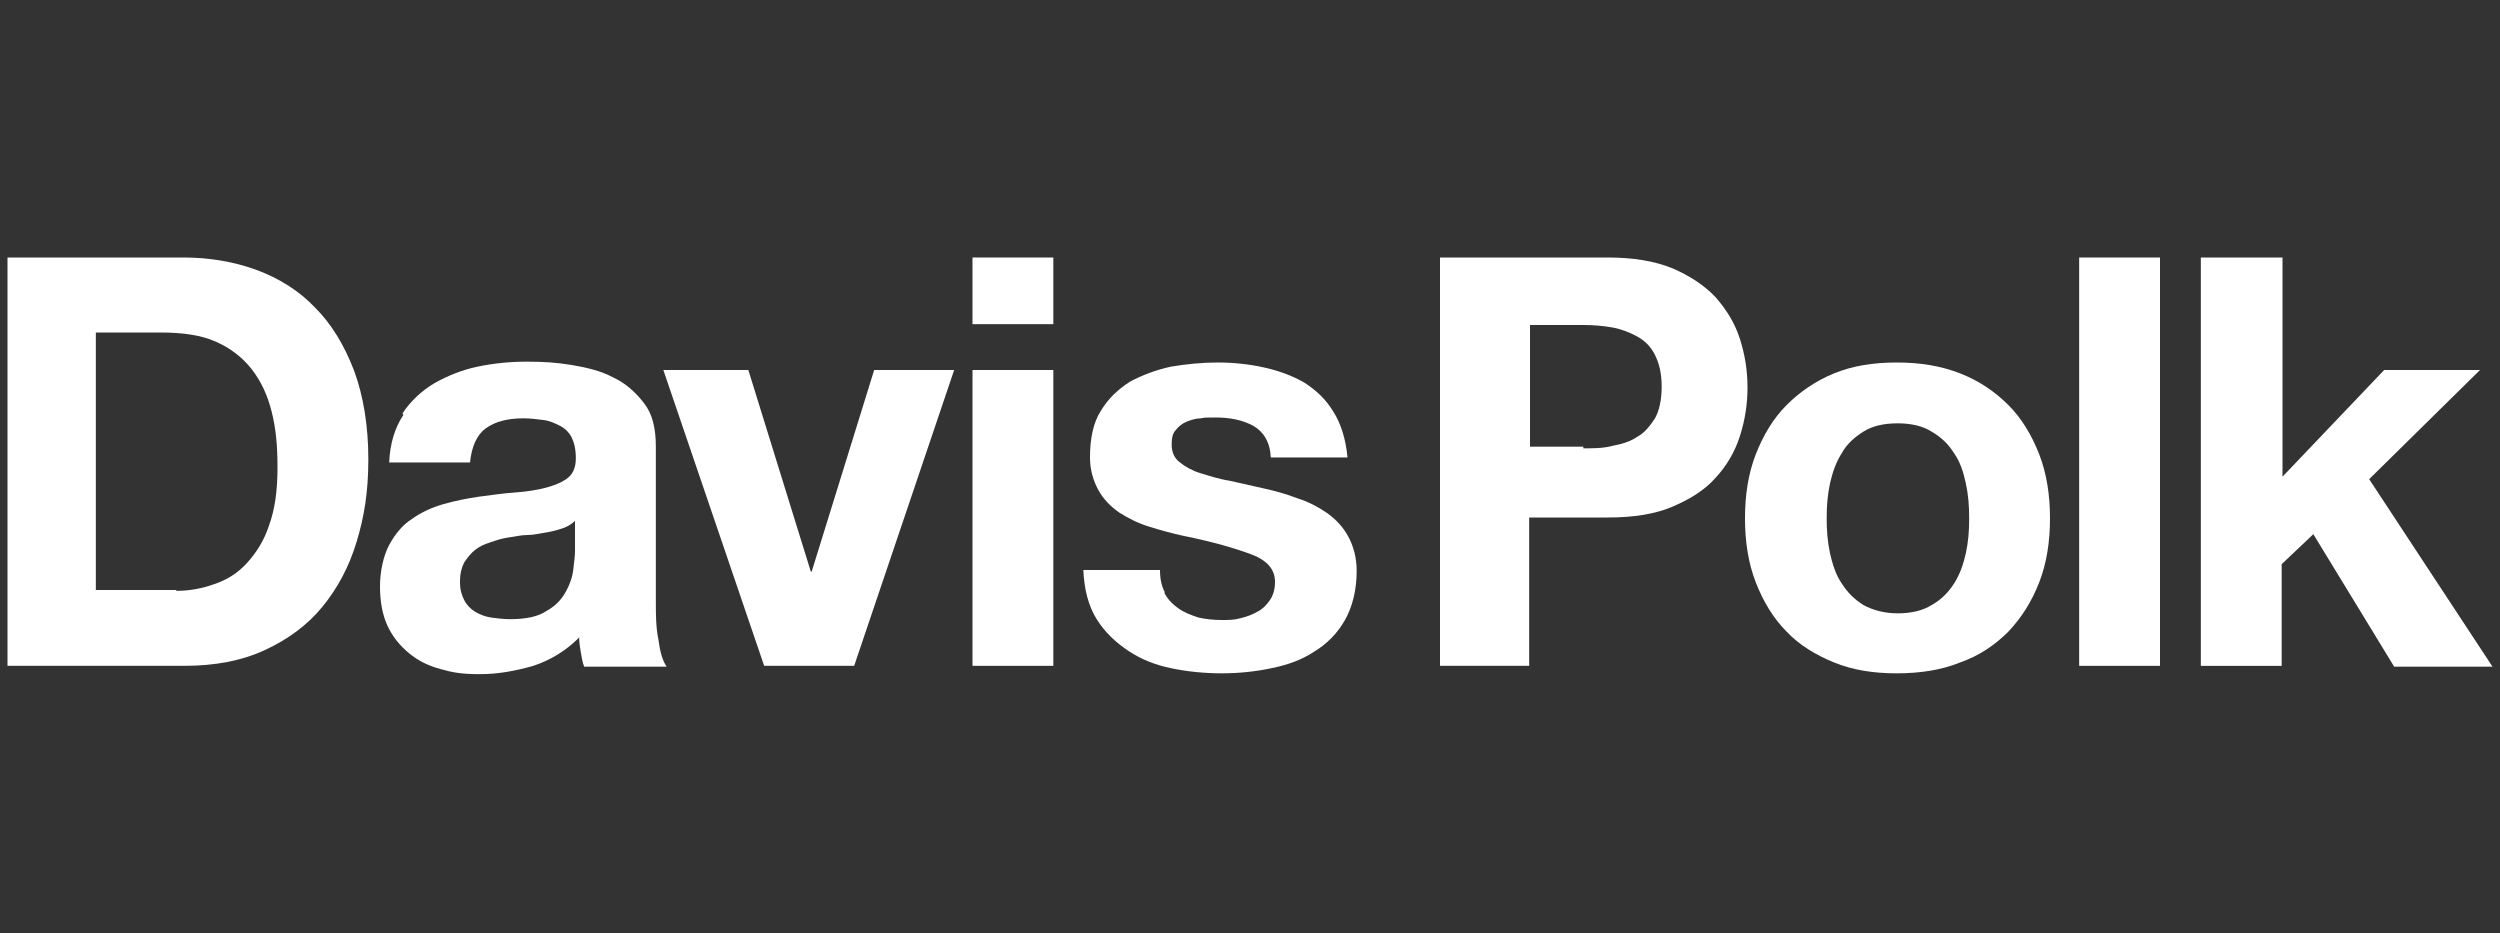
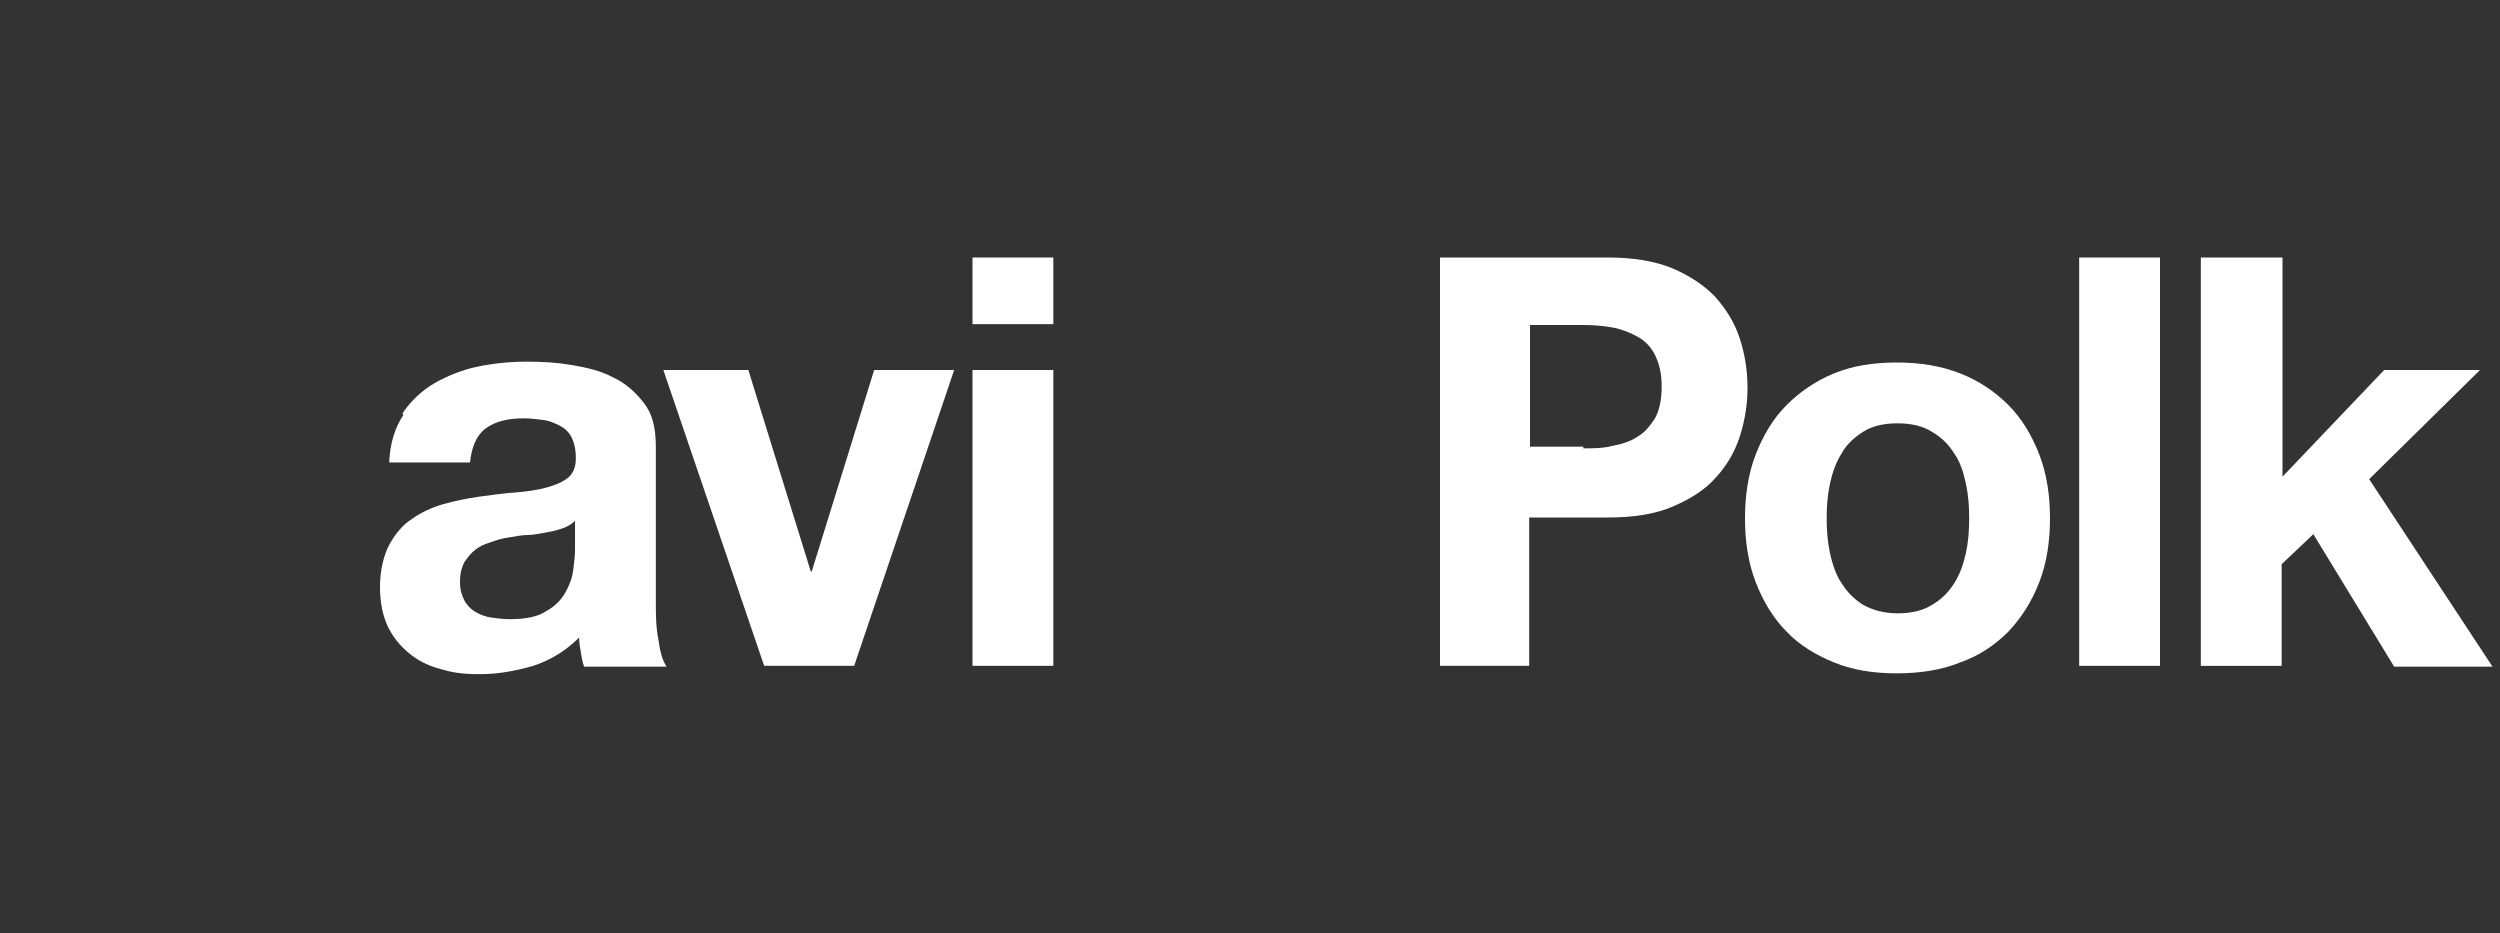
<svg xmlns="http://www.w3.org/2000/svg" id="Layer_1" data-name="Layer 1" version="1.1" viewBox="0 0 300 112">
  <rect x="0" y="0" width="300" height="112" fill="#333333" stroke="none" />
  <defs>
    <style>
      .cls-1 {
        fill: #fff;
        stroke-width: 0px;
      }
    </style>
  </defs>
-   <path class="cls-1" d="M21.2,70.9c1.6,0,3.1-.3,4.5-.8,1.5-.5,2.8-1.3,3.9-2.5,1.1-1.2,2.1-2.7,2.7-4.6.7-1.9,1-4.2,1-6.9s-.2-4.7-.7-6.7c-.5-2-1.3-3.7-2.4-5.1-1.1-1.4-2.5-2.5-4.3-3.3-1.8-.8-4-1.1-6.7-1.1h-7.7v30.9h9.6ZM22,30.9c3.1,0,6.1.5,8.8,1.5,2.7,1,5.1,2.5,7,4.5,2,2,3.5,4.5,4.7,7.6,1.1,3,1.7,6.6,1.7,10.6s-.5,6.9-1.4,9.9c-.9,3-2.3,5.6-4.1,7.8-1.8,2.2-4.1,3.9-6.9,5.2-2.8,1.3-6,1.9-9.7,1.9H.9V30.9" />
  <path class="cls-1" d="M67.5,63.4c-.6.2-1.3.4-2,.5-.7.1-1.4.3-2.2.3-.8,0-1.5.2-2.3.3-.7.1-1.4.3-2.2.6-.7.2-1.3.5-1.8.9-.5.4-.9.9-1.3,1.5-.3.6-.5,1.3-.5,2.3s.2,1.6.5,2.2c.3.6.8,1.1,1.3,1.4.5.3,1.2.6,1.9.7.7.1,1.5.2,2.3.2,1.9,0,3.4-.3,4.4-1,1.1-.6,1.8-1.4,2.3-2.3.5-.9.8-1.8.9-2.7.1-.9.2-1.6.2-2.2v-3.6c-.4.4-.9.7-1.5.9ZM48.3,49.6c1-1.5,2.3-2.7,3.8-3.6,1.6-.9,3.3-1.6,5.2-2,1.9-.4,3.9-.6,5.9-.6s3.6.1,5.4.4c1.8.3,3.5.7,5,1.5,1.5.7,2.7,1.8,3.7,3.1,1,1.3,1.4,3,1.4,5.2v18.5c0,1.6,0,3.1.3,4.6.2,1.5.5,2.6,1,3.3h-9.9c-.2-.5-.3-1.1-.4-1.7-.1-.6-.2-1.2-.2-1.8-1.6,1.6-3.4,2.7-5.5,3.4-2.1.6-4.2,1-6.4,1s-3.3-.2-4.7-.6c-1.5-.4-2.7-1-3.8-1.9-1.1-.9-2-2-2.6-3.3-.6-1.3-.9-2.9-.9-4.7s.4-3.7,1.1-5c.7-1.3,1.6-2.4,2.7-3.1,1.1-.8,2.4-1.4,3.8-1.8,1.4-.4,2.9-.7,4.3-.9,1.5-.2,2.9-.4,4.3-.5,1.4-.1,2.7-.3,3.8-.6,1.1-.3,2-.7,2.6-1.2.6-.5.9-1.3.9-2.3,0-1.1-.2-1.9-.5-2.5-.3-.6-.8-1.1-1.4-1.4-.6-.3-1.2-.6-2-.7-.8-.1-1.6-.2-2.4-.2-1.9,0-3.4.4-4.5,1.2-1.1.8-1.7,2.2-1.9,4.1h-9.7c.1-2.3.7-4.2,1.7-5.7Z" />
  <path class="cls-1" d="M91.7,79.9l-12.1-35.5h10.2l7.5,24.2h.1l7.5-24.2h9.6l-12,35.5" />
  <path class="cls-1" d="M126.4,44.4v35.5h-9.7v-35.5h9.7ZM116.7,38.9v-8h9.7v8" />
-   <path class="cls-1" d="M139.7,71.1c.4.8,1,1.4,1.7,1.9.7.5,1.5.8,2.4,1.1.9.2,1.8.3,2.8.3s1.4,0,2.2-.2c.8-.2,1.4-.4,2.1-.8.6-.3,1.1-.8,1.5-1.4.4-.6.6-1.3.6-2.2,0-1.5-1-2.6-2.9-3.3-1.9-.7-4.6-1.5-8.1-2.2-1.4-.3-2.8-.7-4.1-1.1-1.3-.4-2.5-1-3.6-1.7-1-.7-1.9-1.6-2.5-2.7-.6-1.1-1-2.4-1-3.9,0-2.3.4-4.2,1.3-5.6.9-1.5,2.1-2.6,3.5-3.5,1.5-.8,3.1-1.4,4.9-1.8,1.8-.3,3.7-.5,5.6-.5s3.8.2,5.6.6c1.8.4,3.4,1,4.8,1.8,1.4.9,2.6,2,3.5,3.5.9,1.4,1.5,3.3,1.7,5.5h-9.2c-.1-1.9-.9-3.1-2.1-3.8-1.3-.7-2.8-1-4.5-1s-1.1,0-1.8.1c-.6,0-1.2.2-1.7.4-.5.2-1,.6-1.3,1-.4.4-.5,1-.5,1.8s.3,1.6,1,2.1c.6.5,1.5,1,2.5,1.3,1,.3,2.2.7,3.5.9,1.3.3,2.7.6,4,.9,1.4.3,2.8.7,4.1,1.2,1.3.4,2.6,1.1,3.6,1.8,1.1.8,1.9,1.7,2.5,2.8.6,1.1,1,2.5,1,4.1,0,2.3-.5,4.3-1.4,5.9-.9,1.6-2.2,2.9-3.7,3.8-1.5,1-3.2,1.6-5.2,2-1.9.4-3.9.6-5.9.6s-4.1-.2-6-.6c-2-.4-3.7-1.1-5.2-2.1-1.5-1-2.8-2.2-3.8-3.8-1-1.6-1.5-3.6-1.6-5.9h9.2c0,1.1.2,2,.6,2.7Z" />
  <path class="cls-1" d="M219.6,66.4c.3,1.3.7,2.6,1.4,3.6.7,1.1,1.5,1.9,2.6,2.6,1.1.6,2.5,1,4.1,1s3-.3,4.1-1c1.1-.6,2-1.5,2.7-2.6.7-1.1,1.1-2.3,1.4-3.6.3-1.4.4-2.7.4-4.2s-.1-2.8-.4-4.2c-.3-1.4-.7-2.6-1.4-3.6-.7-1.1-1.5-1.9-2.7-2.6-1.1-.7-2.5-1-4.1-1s-3,.3-4.1,1c-1.1.7-2,1.5-2.6,2.6-.7,1.1-1.1,2.3-1.4,3.6-.3,1.4-.4,2.8-.4,4.2s.1,2.8.4,4.2ZM210.7,54.5c.9-2.3,2.1-4.3,3.7-5.9,1.6-1.6,3.5-2.9,5.7-3.8,2.2-.9,4.7-1.3,7.5-1.3s5.3.4,7.6,1.3c2.3.9,4.2,2.2,5.8,3.8,1.6,1.6,2.8,3.6,3.7,5.9.9,2.3,1.3,4.9,1.3,7.7s-.4,5.4-1.3,7.7c-.9,2.3-2.1,4.2-3.7,5.9-1.6,1.6-3.5,2.9-5.8,3.7-2.2.9-4.8,1.3-7.6,1.3s-5.3-.4-7.5-1.3c-2.2-.9-4.2-2.1-5.7-3.7-1.6-1.6-2.8-3.6-3.7-5.9-.9-2.3-1.3-4.9-1.3-7.7s.4-5.4,1.3-7.7Z" />
  <path class="cls-1" d="M249.5,79.9h9.7V30.9h-9.7v49Z" />
  <path class="cls-1" d="M273.9,30.9v26.3l12.2-12.8h11.5l-13.3,13.1,14.8,22.5h-11.8l-9.7-15.9-3.8,3.6v12.2h-9.7V30.9" />
  <path class="cls-1" d="M190,53.8c1.2,0,2.4,0,3.5-.3,1.1-.2,2.1-.5,3-1.1.9-.5,1.5-1.3,2.1-2.2.5-.9.8-2.2.8-3.8s-.3-2.8-.8-3.8c-.5-1-1.2-1.7-2.1-2.2-.9-.5-1.9-.9-3-1.1-1.1-.2-2.3-.3-3.5-.3h-6.4v14.6h6.4ZM192.9,30.9c3,0,5.6.4,7.8,1.3,2.1.9,3.9,2.1,5.2,3.5,1.3,1.5,2.3,3.1,2.9,5,.6,1.9.9,3.8.9,5.8s-.3,3.9-.9,5.8c-.6,1.9-1.6,3.6-2.9,5-1.3,1.5-3.1,2.6-5.2,3.5-2.1.9-4.7,1.3-7.8,1.3h-9.4v17.8h-10.7V30.9" />
</svg>